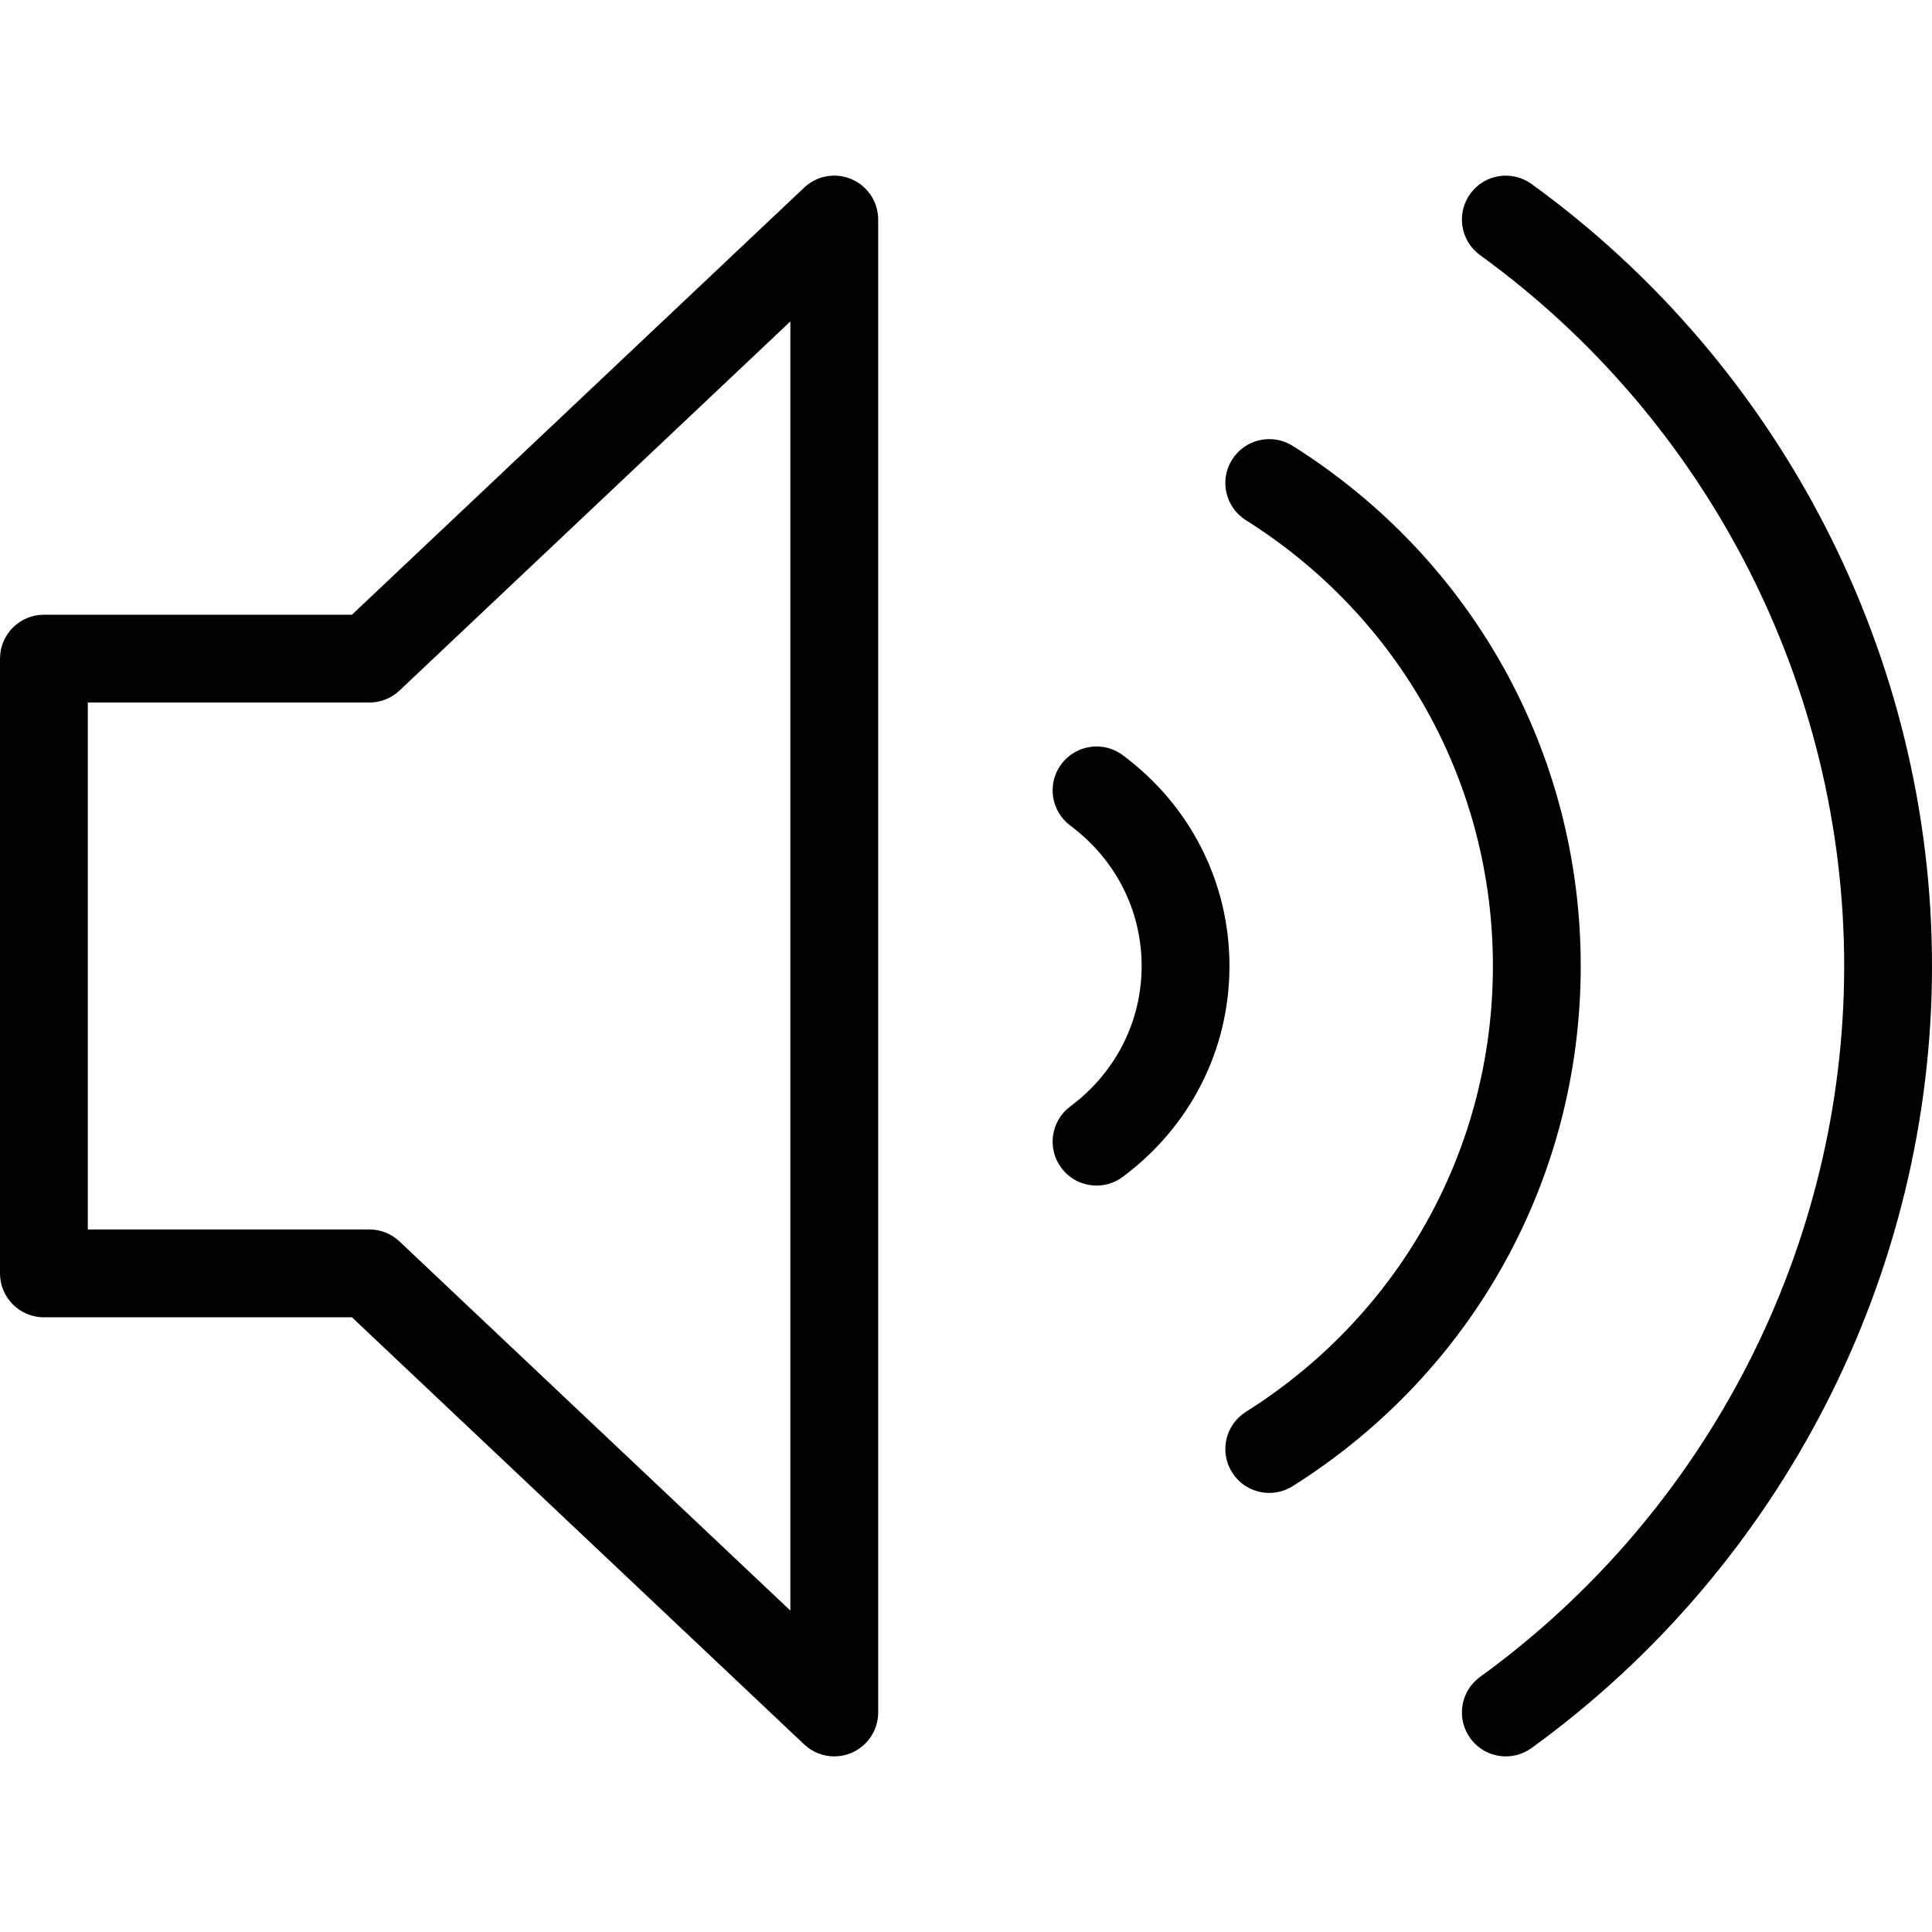
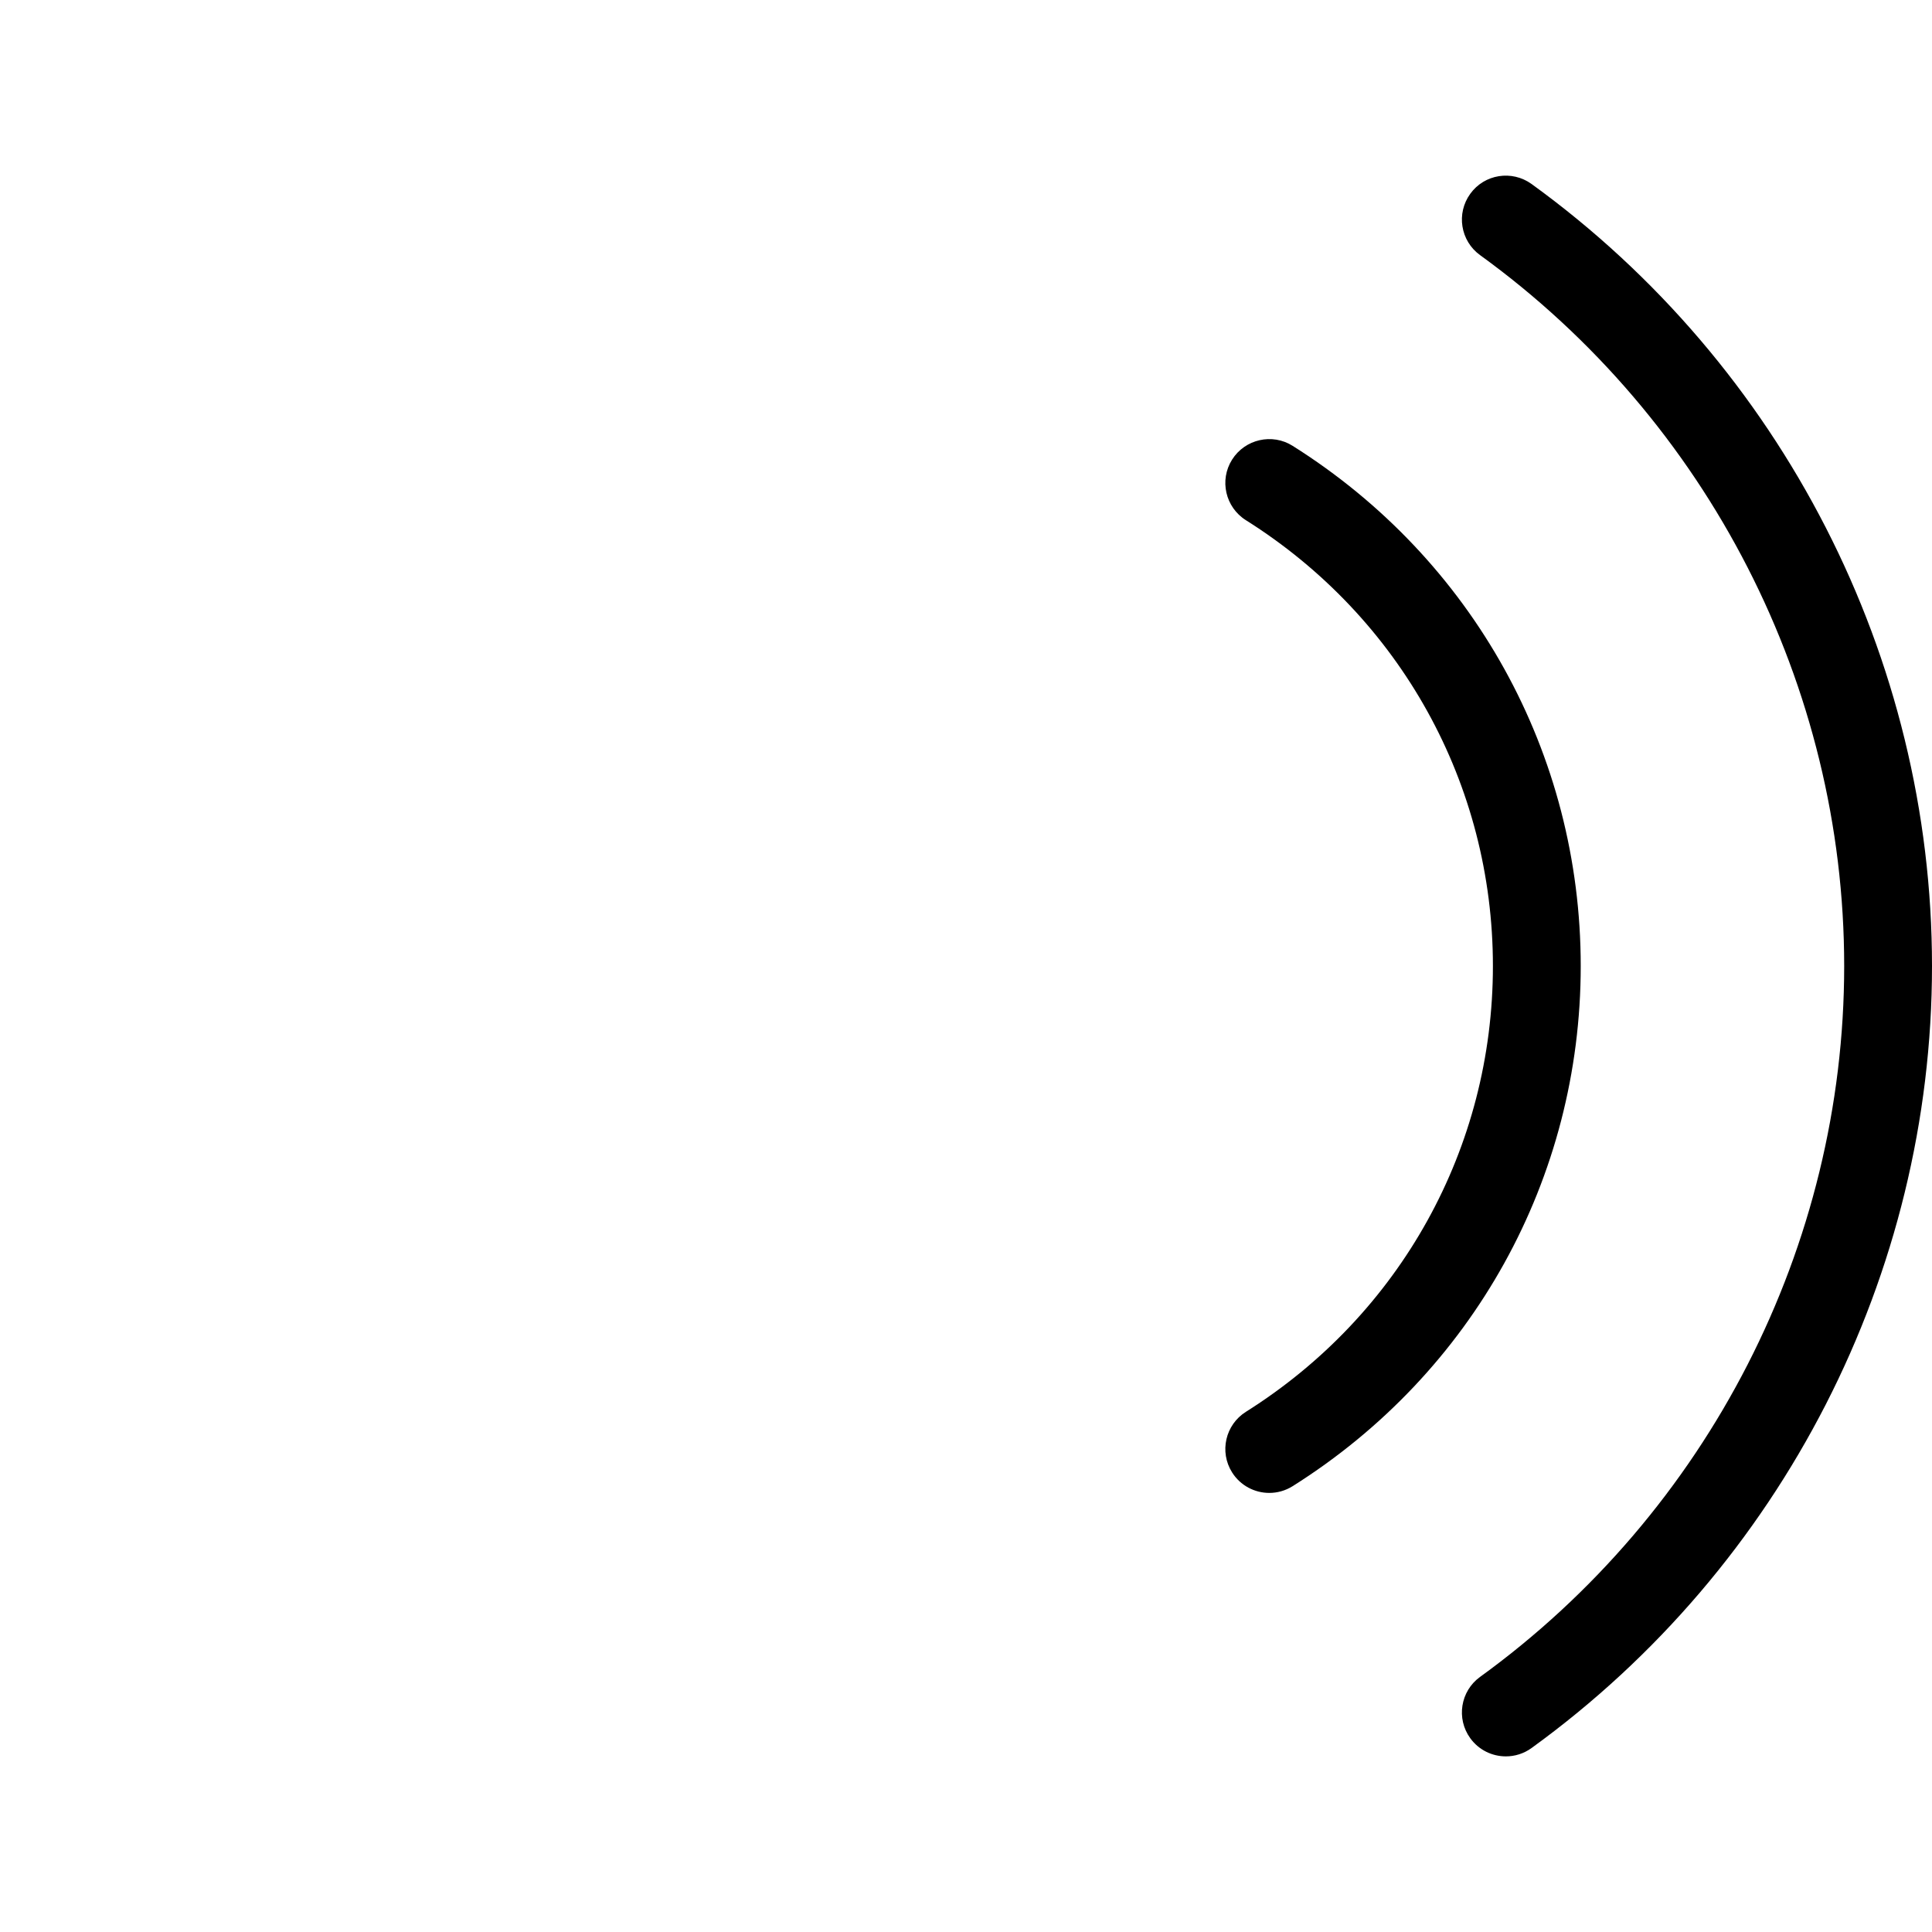
<svg xmlns="http://www.w3.org/2000/svg" version="1.1" id="Layer_1" x="0px" y="0px" viewBox="0 0 469.333 469.333" xml:space="preserve" data-reactroot="">
  <g>
    <g>
      <g>
-         <path d="M206.885,43.544c-3.875-1.698-8.448-0.896-11.542,2.042L85.49,149.336H10.667C4.771,149.336,0,154.107,0,160.002v149.333  c0,5.896,4.771,10.667,10.667,10.667H85.49l109.854,103.75c2.021,1.917,4.656,2.917,7.323,2.917c1.427,0,2.865-0.281,4.219-0.875  c3.917-1.677,6.448-5.531,6.448-9.792V53.336C213.333,49.075,210.802,45.221,206.885,43.544z M192,391.252l-94.948-89.667  c-1.979-1.875-4.604-2.917-7.323-2.917H21.333v-128h68.396c2.719,0,5.344-1.042,7.323-2.917L192,78.086V391.252z" />
        <path d="M372.063,44.7c-4.813-3.469-11.469-2.385-14.896,2.375c-3.458,4.771-2.396,11.438,2.375,14.896  C414.938,102.096,448,166.659,448,234.669c0,68.01-33.063,132.573-88.458,172.698c-4.771,3.458-5.833,10.125-2.375,14.896  c2.083,2.875,5.344,4.406,8.646,4.406c2.167,0,4.354-0.656,6.25-2.031c60.906-44.125,97.271-115.146,97.271-189.969  C469.333,159.846,432.969,88.825,372.063,44.7z" />
        <path d="M314.01,108.304c-4.948-3.125-11.563-1.635-14.708,3.354c-3.135,4.979-1.635,11.563,3.354,14.708  c37.573,23.646,60.01,64.135,60.01,108.302c0,44.167-22.438,84.656-60.01,108.302c-4.99,3.146-6.49,9.729-3.354,14.708  c2.031,3.229,5.5,4.99,9.042,4.99c1.938,0,3.906-0.531,5.667-1.635C357.833,333.45,384,286.221,384,234.669  C384,183.117,357.833,135.888,314.01,108.304z" />
-         <path d="M272.75,183.45c-4.729-3.531-11.406-2.531-14.927,2.177c-3.521,4.729-2.542,11.417,2.177,14.927  c11.021,8.208,17.333,20.635,17.333,34.115c0,13.479-6.313,25.906-17.333,34.115c-4.719,3.51-5.698,10.198-2.177,14.927  c2.094,2.813,5.302,4.292,8.563,4.292c2.208,0,4.448-0.688,6.365-2.115c16.469-12.26,25.917-30.937,25.917-51.219  S289.219,195.711,272.75,183.45z" />
      </g>
    </g>
  </g>
</svg>